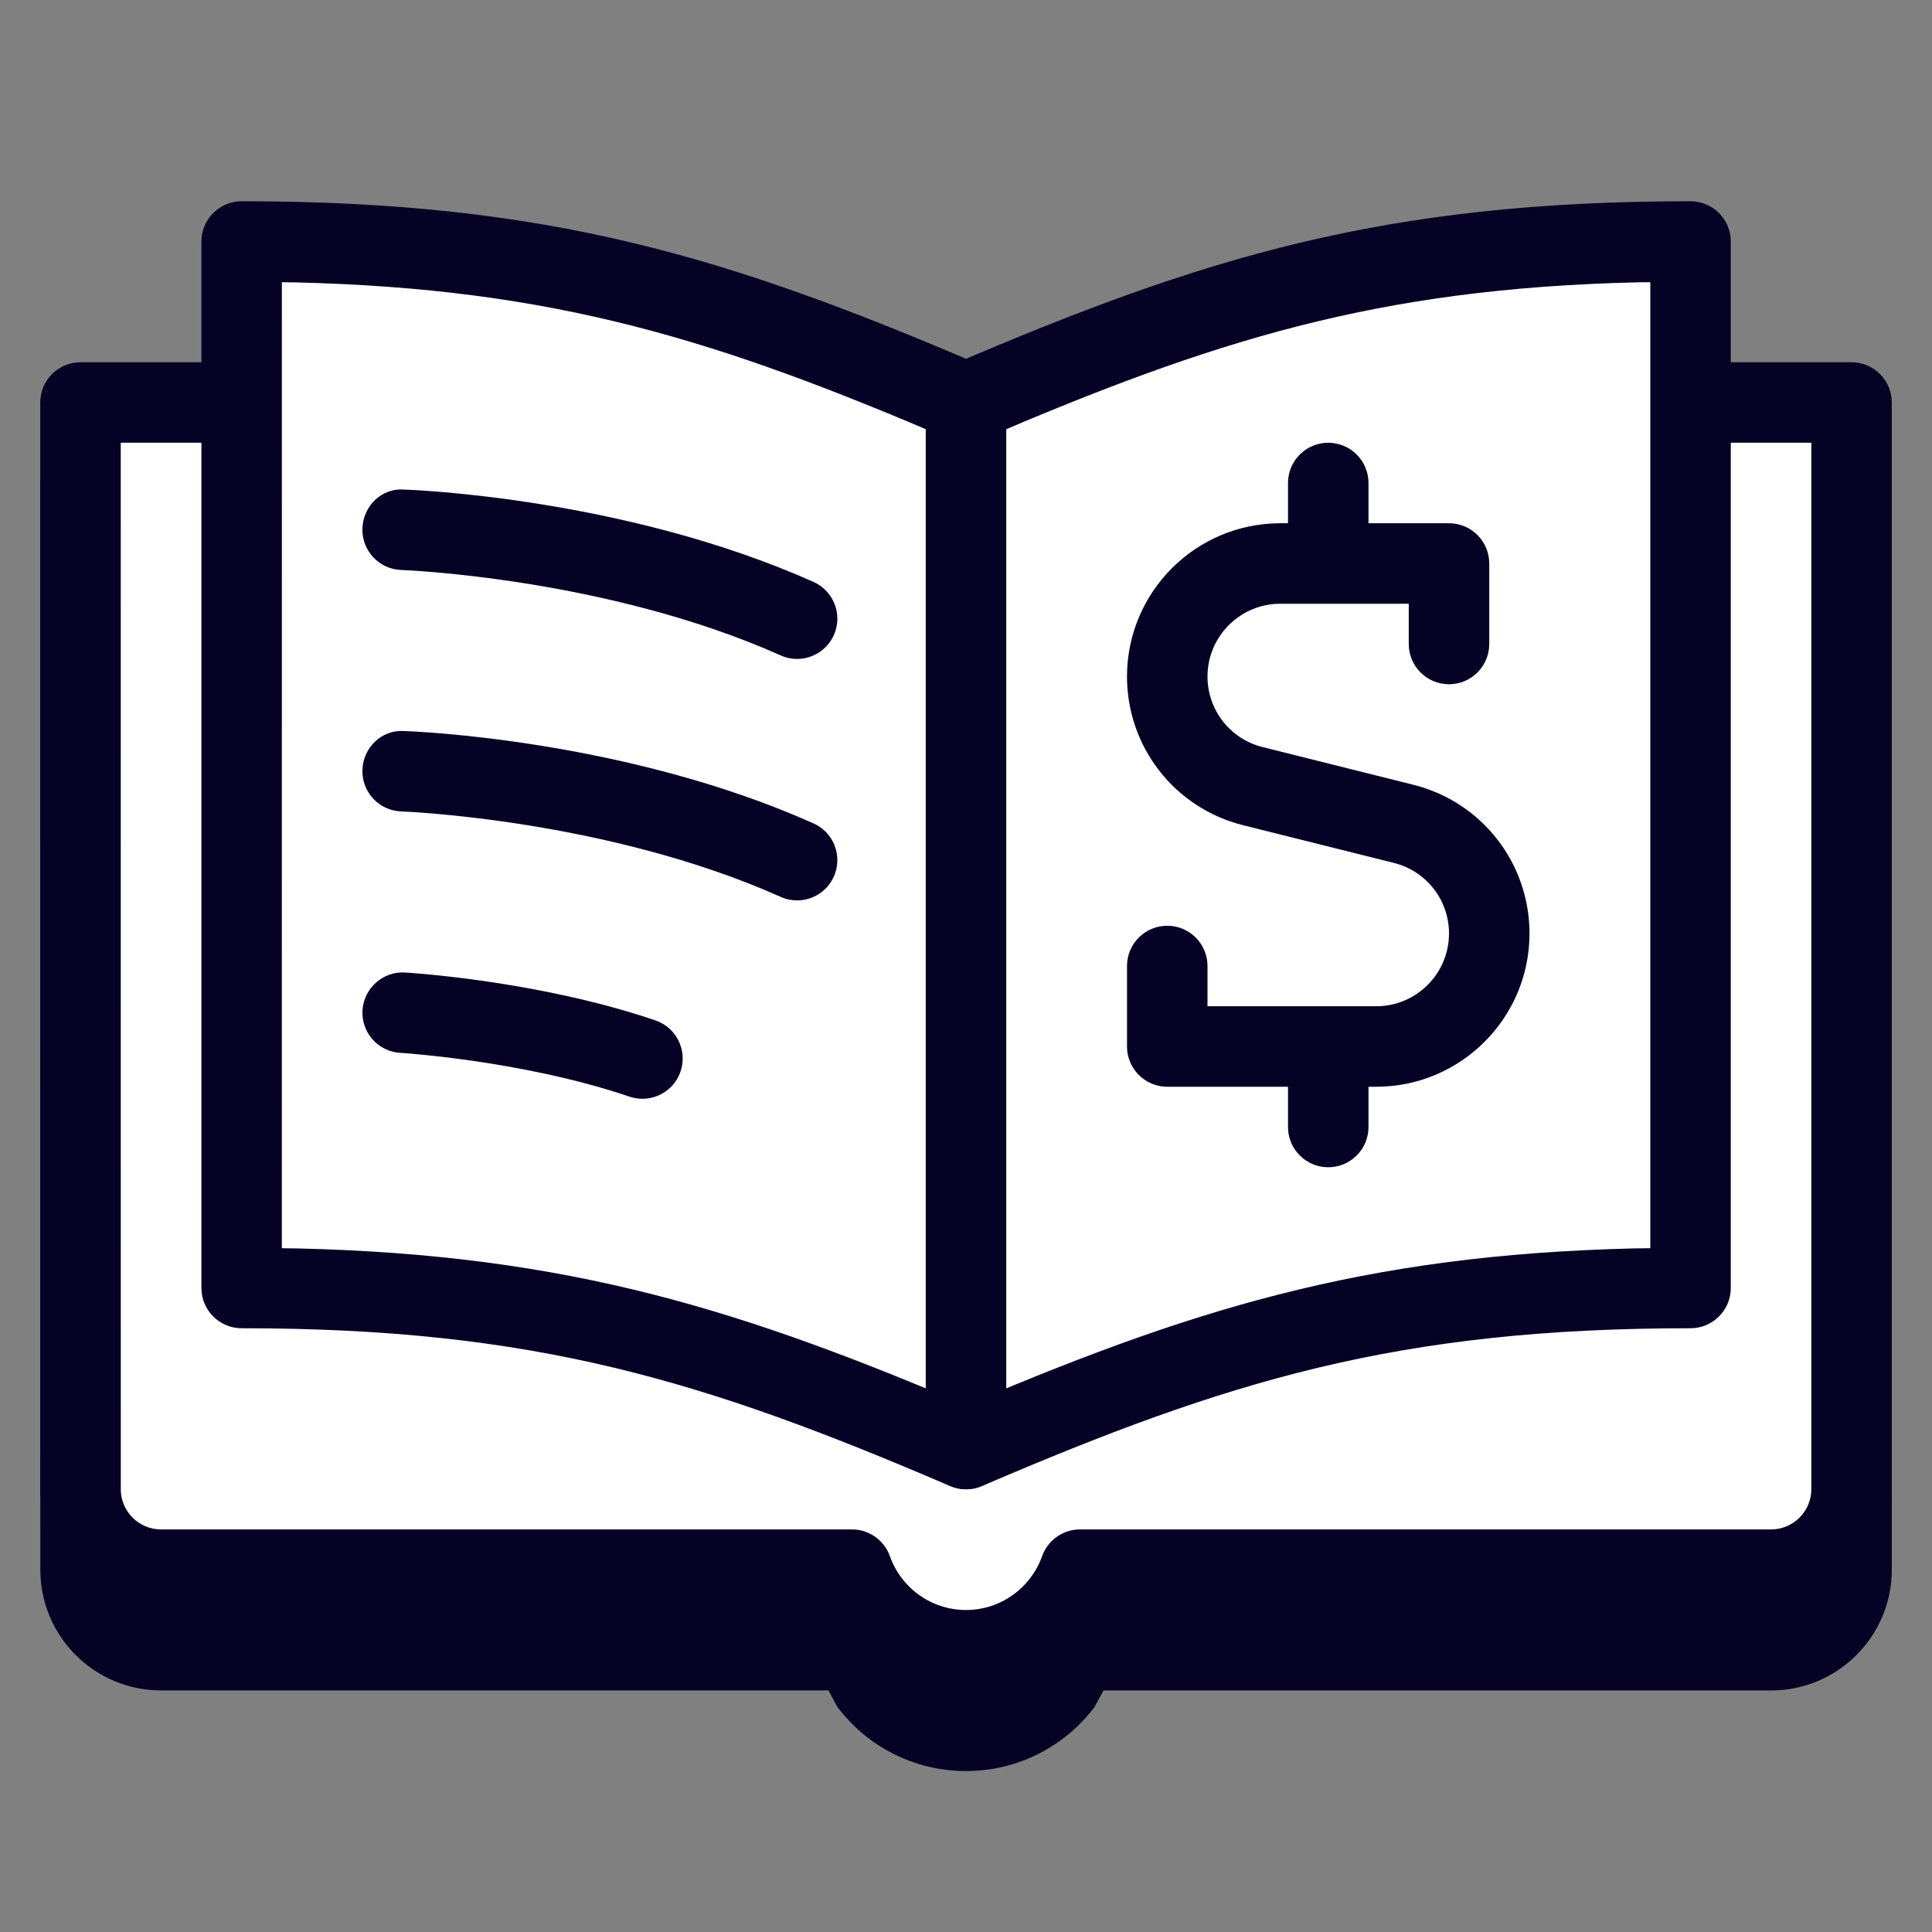
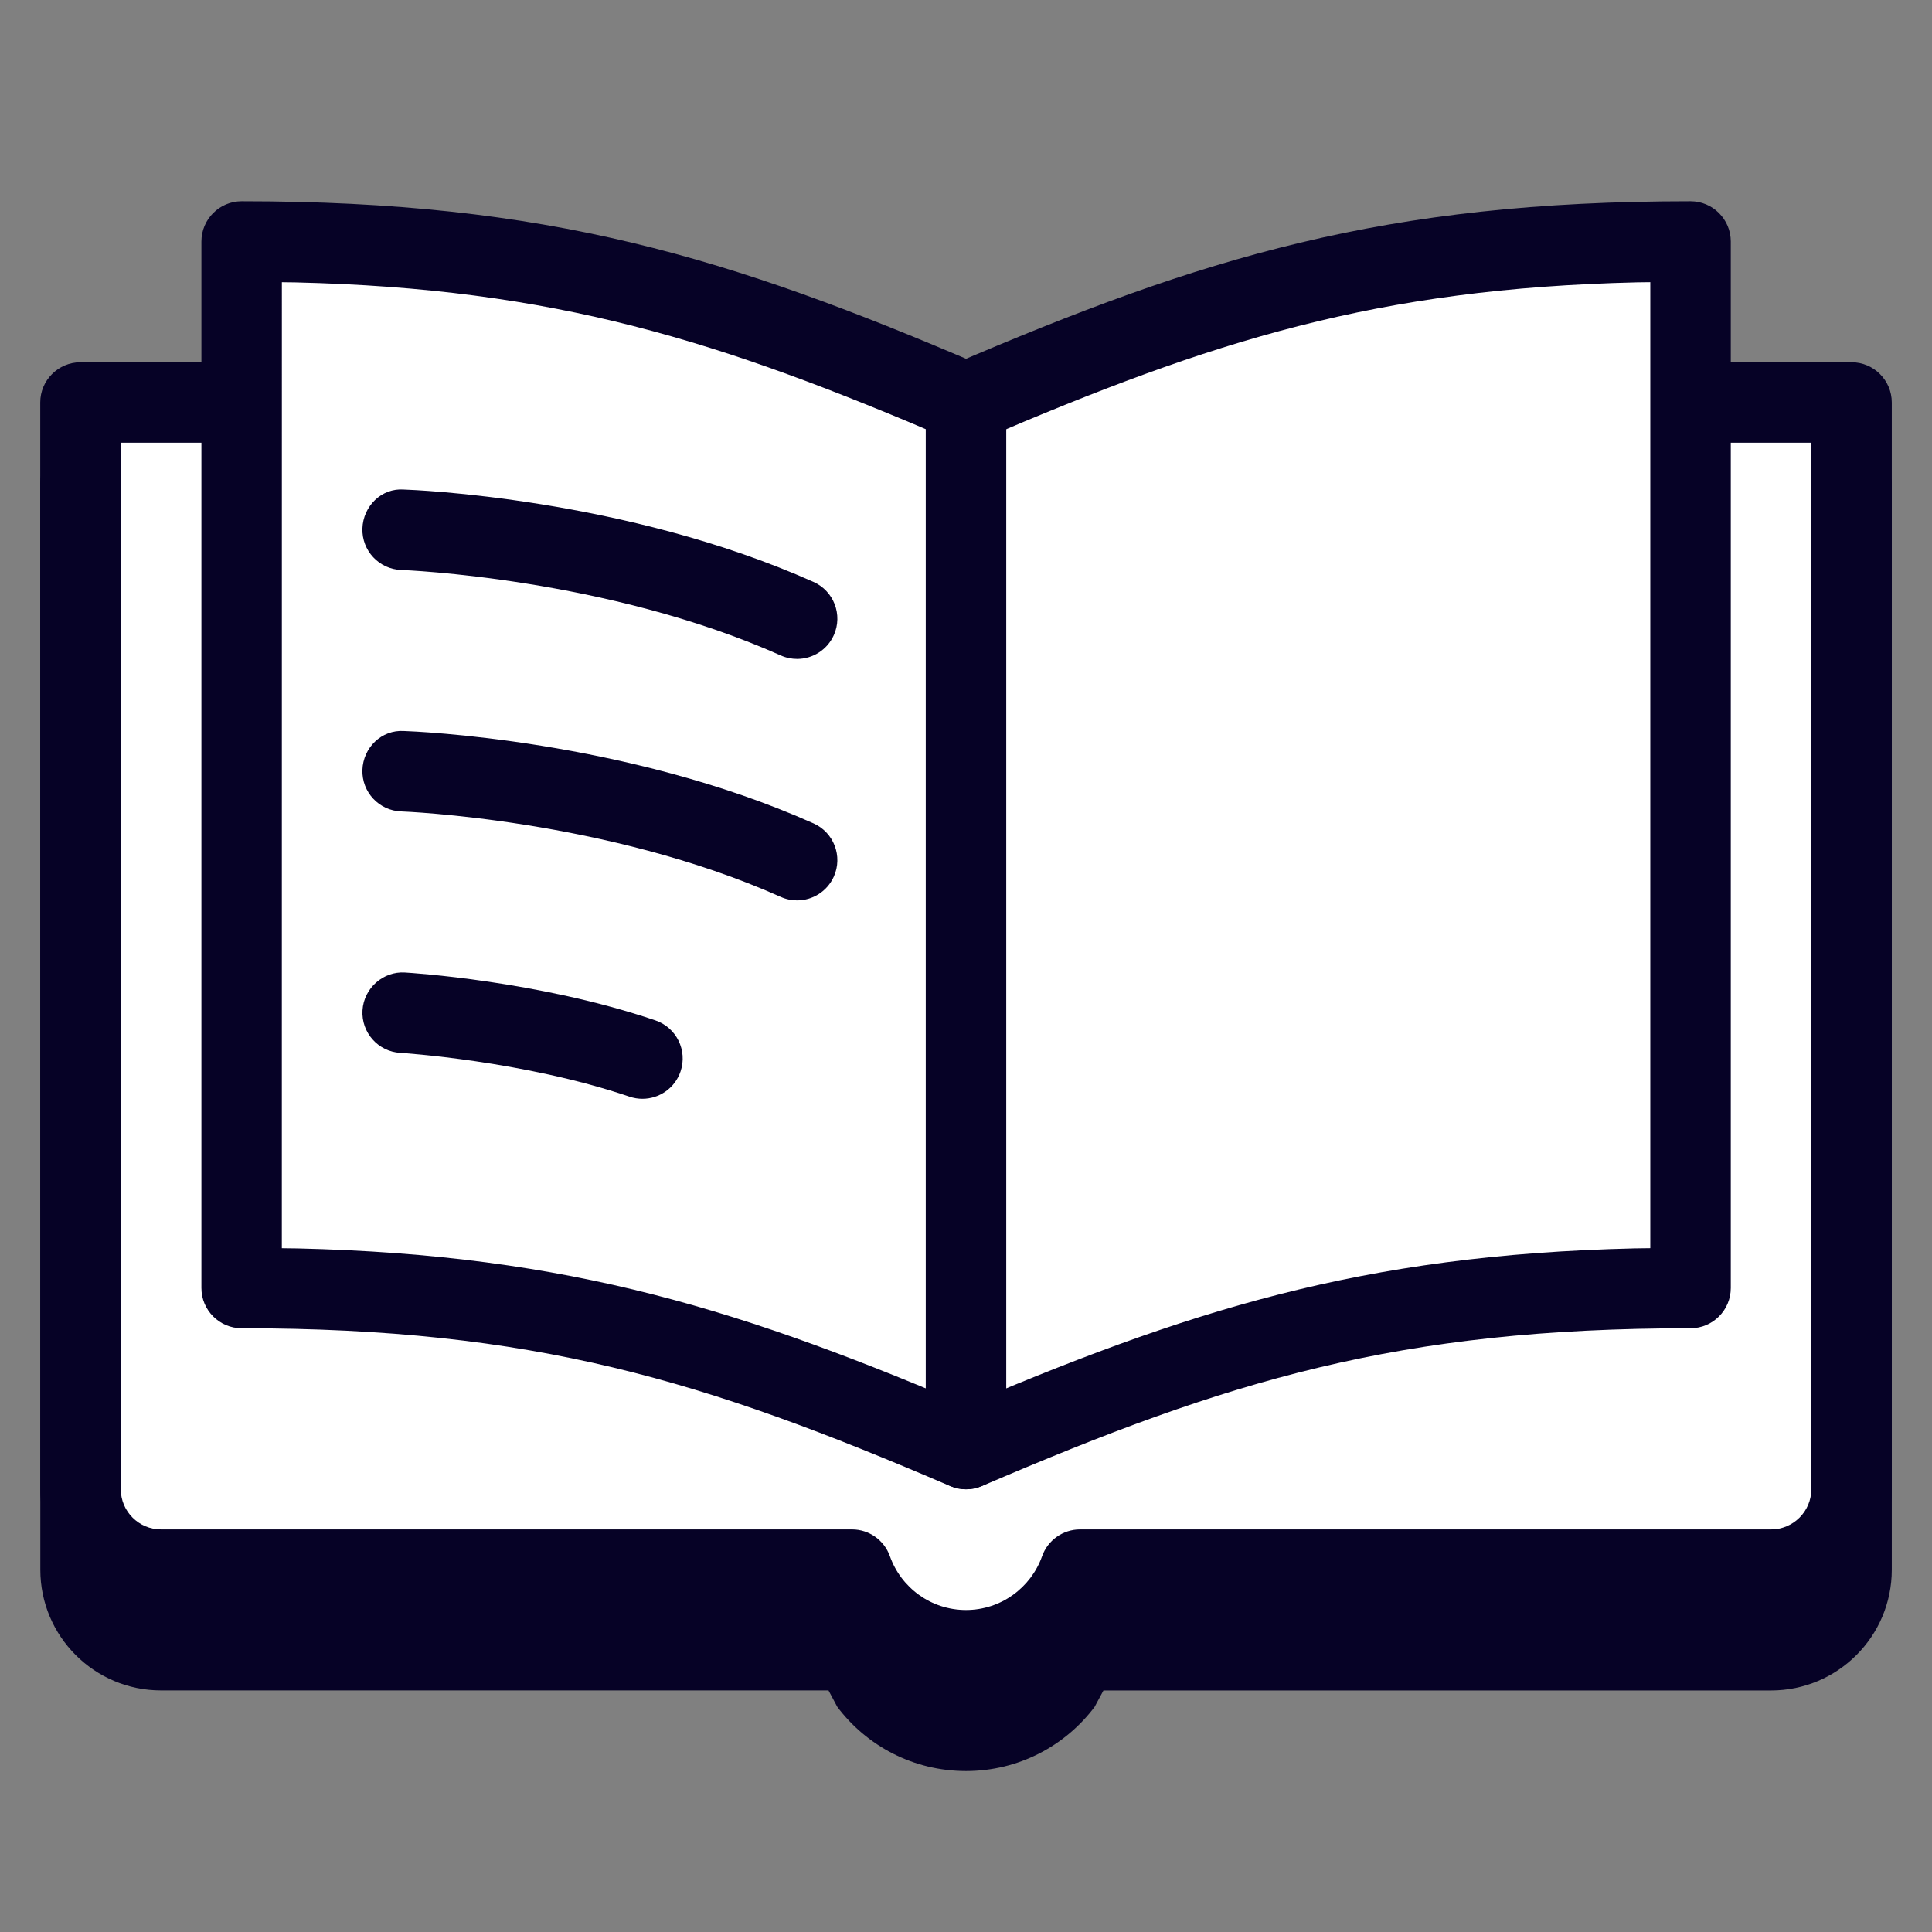
<svg xmlns="http://www.w3.org/2000/svg" width="48" height="48" viewBox="0 0 48 48" fill="none">
  <rect x="0" y="0" width="48" height="48" fill="#808080" stroke="none" />
-   <path fill-rule="evenodd" clip-rule="evenodd" d="M20.584 41.998H4.002C2.345 41.998 1.002 40.655 1.002 38.999L1 12.001C0.999 11.449 1.448 11 2 11H46.001C46.552 11 47.001 11.449 47.001 12V38.999C47.001 40.656 45.657 41.999 44.001 41.999H27.415L27.196 42.406C26.467 43.375 25.307 44.001 24.001 44.001C22.693 44.001 21.532 43.376 20.802 42.406L20.584 41.998Z" fill="#060226" />
+   <path fill-rule="evenodd" clip-rule="evenodd" d="M20.584 41.998H4.002C2.345 41.998 1.002 40.655 1.002 38.999L1 12.001C0.999 11.449 1.448 11 2 11C46.552 11 47.001 11.449 47.001 12V38.999C47.001 40.656 45.657 41.999 44.001 41.999H27.415L27.196 42.406C26.467 43.375 25.307 44.001 24.001 44.001C22.693 44.001 21.532 43.376 20.802 42.406L20.584 41.998Z" fill="#060226" />
  <path fill-rule="evenodd" clip-rule="evenodd" d="M21.165 38.998H1.996V10H45.997V38.999H26.828C26.415 40.164 25.303 40.999 23.997 40.999C22.691 40.998 21.579 40.164 21.165 38.998Z" fill="white" />
  <path fill-rule="evenodd" clip-rule="evenodd" d="M21.17 38.999H4.002C2.898 38.999 2.002 38.103 2.002 36.999L2 10H46.001V36.999C46.001 38.103 45.105 38.999 44.001 38.999H26.832C26.419 40.166 25.307 41 24.001 41C22.695 41 21.583 40.166 21.17 38.999Z" fill="white" />
  <path fill-rule="evenodd" clip-rule="evenodd" d="M20.542 39.998H4.002C2.345 39.998 1.002 38.655 1.002 36.999L1 10.001C0.999 9.449 1.448 9 2 9H46.001C46.552 9 47.001 9.449 47.001 10V36.999C47.001 38.656 45.657 39.999 44.001 39.999H27.458L27.197 40.406C26.468 41.375 25.308 42.001 24.002 42.001C22.694 42.001 21.533 41.376 20.803 40.406L20.542 39.998ZM25.89 38.665C26.031 38.266 26.409 37.998 26.833 37.998H44.002C44.553 37.998 45.002 37.55 45.002 36.998V10.999H3L3.001 36.998C3.001 37.55 3.449 37.998 4.001 37.998H21.169C21.592 37.998 21.969 38.266 22.11 38.665C22.387 39.445 23.13 40 24.001 40C24.87 39.999 25.612 39.445 25.89 38.665Z" fill="#060226" />
  <path fill-rule="evenodd" clip-rule="evenodd" d="M24 36V10C17.801 7.339 13.44 6 6.004 6V32C13.44 32 17.802 33.339 24 36Z" fill="white" />
  <path fill-rule="evenodd" clip-rule="evenodd" d="M23.605 36.92C17.488 34.293 13.264 33 6.004 33C5.452 33 5.004 32.552 5.004 32V6C5.004 5.449 5.452 5 6.004 5C13.615 5 18.113 6.385 24.393 9.081C24.901 9.3 25.136 9.888 24.918 10.394C24.699 10.902 24.111 11.137 23.605 10.919C17.869 8.459 13.798 7.168 7.33 7.016L7.003 7.012L7.002 31.012L7.394 31.017C14.182 31.178 18.505 32.554 24.393 35.081C24.901 35.3 25.136 35.888 24.918 36.394C24.699 36.903 24.111 37.138 23.605 36.92Z" fill="#060226" />
  <path fill-rule="evenodd" clip-rule="evenodd" d="M24.004 36V10C30.203 7.339 34.564 6 42 6V32C34.564 32 30.202 33.339 24.004 36Z" fill="white" />
  <path fill-rule="evenodd" clip-rule="evenodd" d="M23.085 36.393C22.868 35.886 23.102 35.298 23.61 35.08C29.497 32.553 33.819 31.177 40.609 31.016L41.001 31.011V7.011L40.673 7.015C34.204 7.167 30.133 8.458 24.398 10.919C23.891 11.136 23.303 10.902 23.085 10.394C22.868 9.887 23.102 9.299 23.61 9.081C29.89 6.385 34.389 5 42.001 5C42.552 5 43.001 5.449 43.001 6V32C43.001 32.552 42.552 33 42.001 33C34.74 33 30.516 34.293 24.398 36.92C23.891 37.136 23.303 36.901 23.085 36.393Z" fill="#060226" />
  <path fill-rule="evenodd" clip-rule="evenodd" d="M23 35.002V10C23 9.449 23.448 9 24 9C24.551 9 25 9.449 25 10V35.001C25 35.553 24.551 36.001 24 36.001C23.448 36.002 23 35.554 23 35.002Z" fill="#060226" />
-   <path fill-rule="evenodd" clip-rule="evenodd" d="M35.116 19.498L31.37 18.561C30.563 18.36 30 17.639 30 16.808C30 15.811 30.811 15 31.808 15H35V16C35 16.552 35.448 17 36 17C36.552 17 37 16.552 37 16V14C37 13.448 36.552 13 36 13H34V12C34 11.448 33.552 11 33 11C32.448 11 32 11.448 32 12V13H31.808C29.708 13 28 14.708 28 16.808C28 18.558 29.186 20.078 30.884 20.502L34.63 21.439C35.437 21.64 36 22.361 36 23.192C36 24.189 35.189 25 34.192 25H30V24C30 23.448 29.552 23 29 23C28.448 23 28 23.448 28 24V26C28 26.552 28.448 27 29 27H32V28C32 28.552 32.448 29 33 29C33.552 29 34 28.552 34 28V27H34.192C36.292 27 38 25.292 38 23.192C38 21.442 36.814 19.923 35.116 19.498Z" fill="#060226" />
  <path fill-rule="evenodd" clip-rule="evenodd" d="M19.805 16.371C19.669 16.371 19.529 16.344 19.397 16.284C15.071 14.353 10.021 14.163 9.97 14.161C9.418 14.142 8.986 13.681 9.004 13.129C9.022 12.577 9.478 12.119 10.037 12.163C10.259 12.17 15.533 12.369 20.212 14.458C20.716 14.684 20.942 15.274 20.717 15.778C20.551 16.15 20.186 16.371 19.805 16.371Z" fill="#060226" />
  <path fill-rule="evenodd" clip-rule="evenodd" d="M19.805 22.37C19.669 22.37 19.529 22.343 19.397 22.283C15.071 20.352 10.021 20.162 9.97 20.16C9.418 20.141 8.986 19.68 9.004 19.128C9.022 18.576 9.478 18.126 10.037 18.162C10.259 18.169 15.533 18.368 20.212 20.457C20.716 20.683 20.942 21.273 20.717 21.777C20.551 22.149 20.186 22.37 19.805 22.37Z" fill="#060226" />
  <path fill-rule="evenodd" clip-rule="evenodd" d="M15.961 27.299C15.855 27.299 15.746 27.282 15.64 27.246C12.994 26.348 9.975 26.16 9.945 26.158C9.394 26.126 8.973 25.652 9.006 25.101C9.039 24.55 9.522 24.126 10.062 24.162C10.196 24.17 13.374 24.364 16.283 25.351C16.806 25.529 17.086 26.097 16.908 26.62C16.767 27.037 16.377 27.299 15.961 27.299Z" fill="#060226" />
</svg>